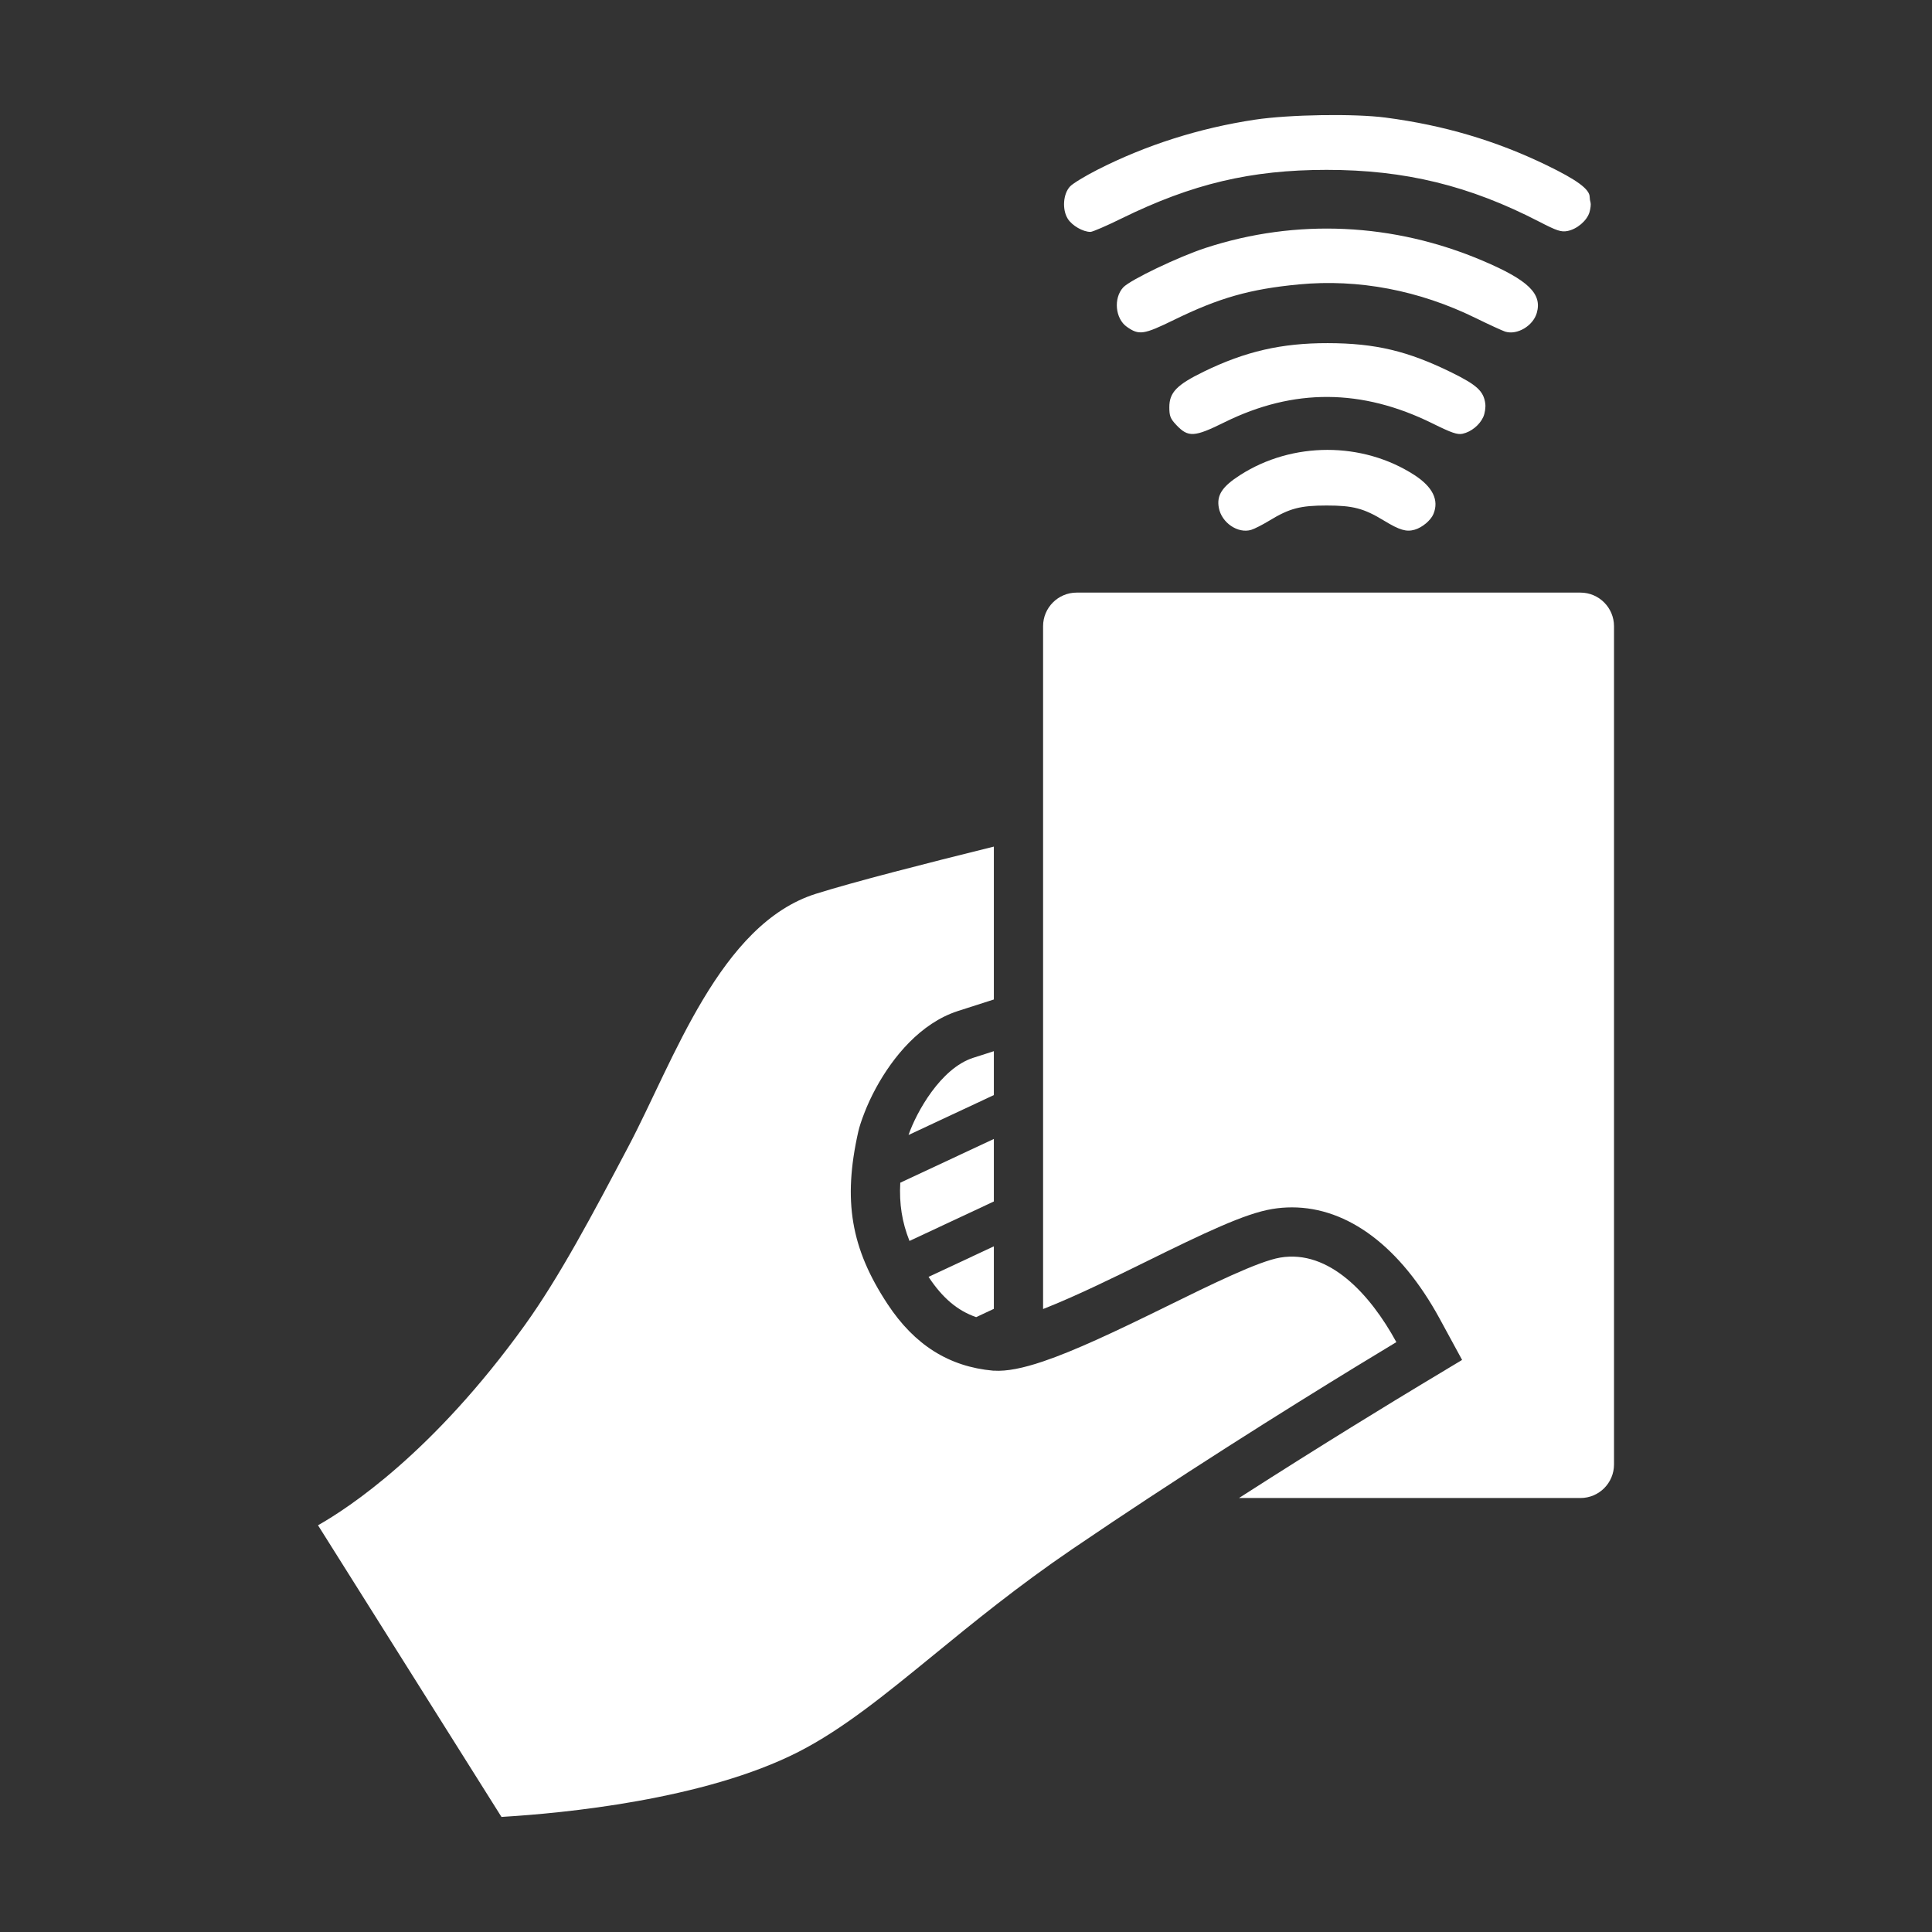
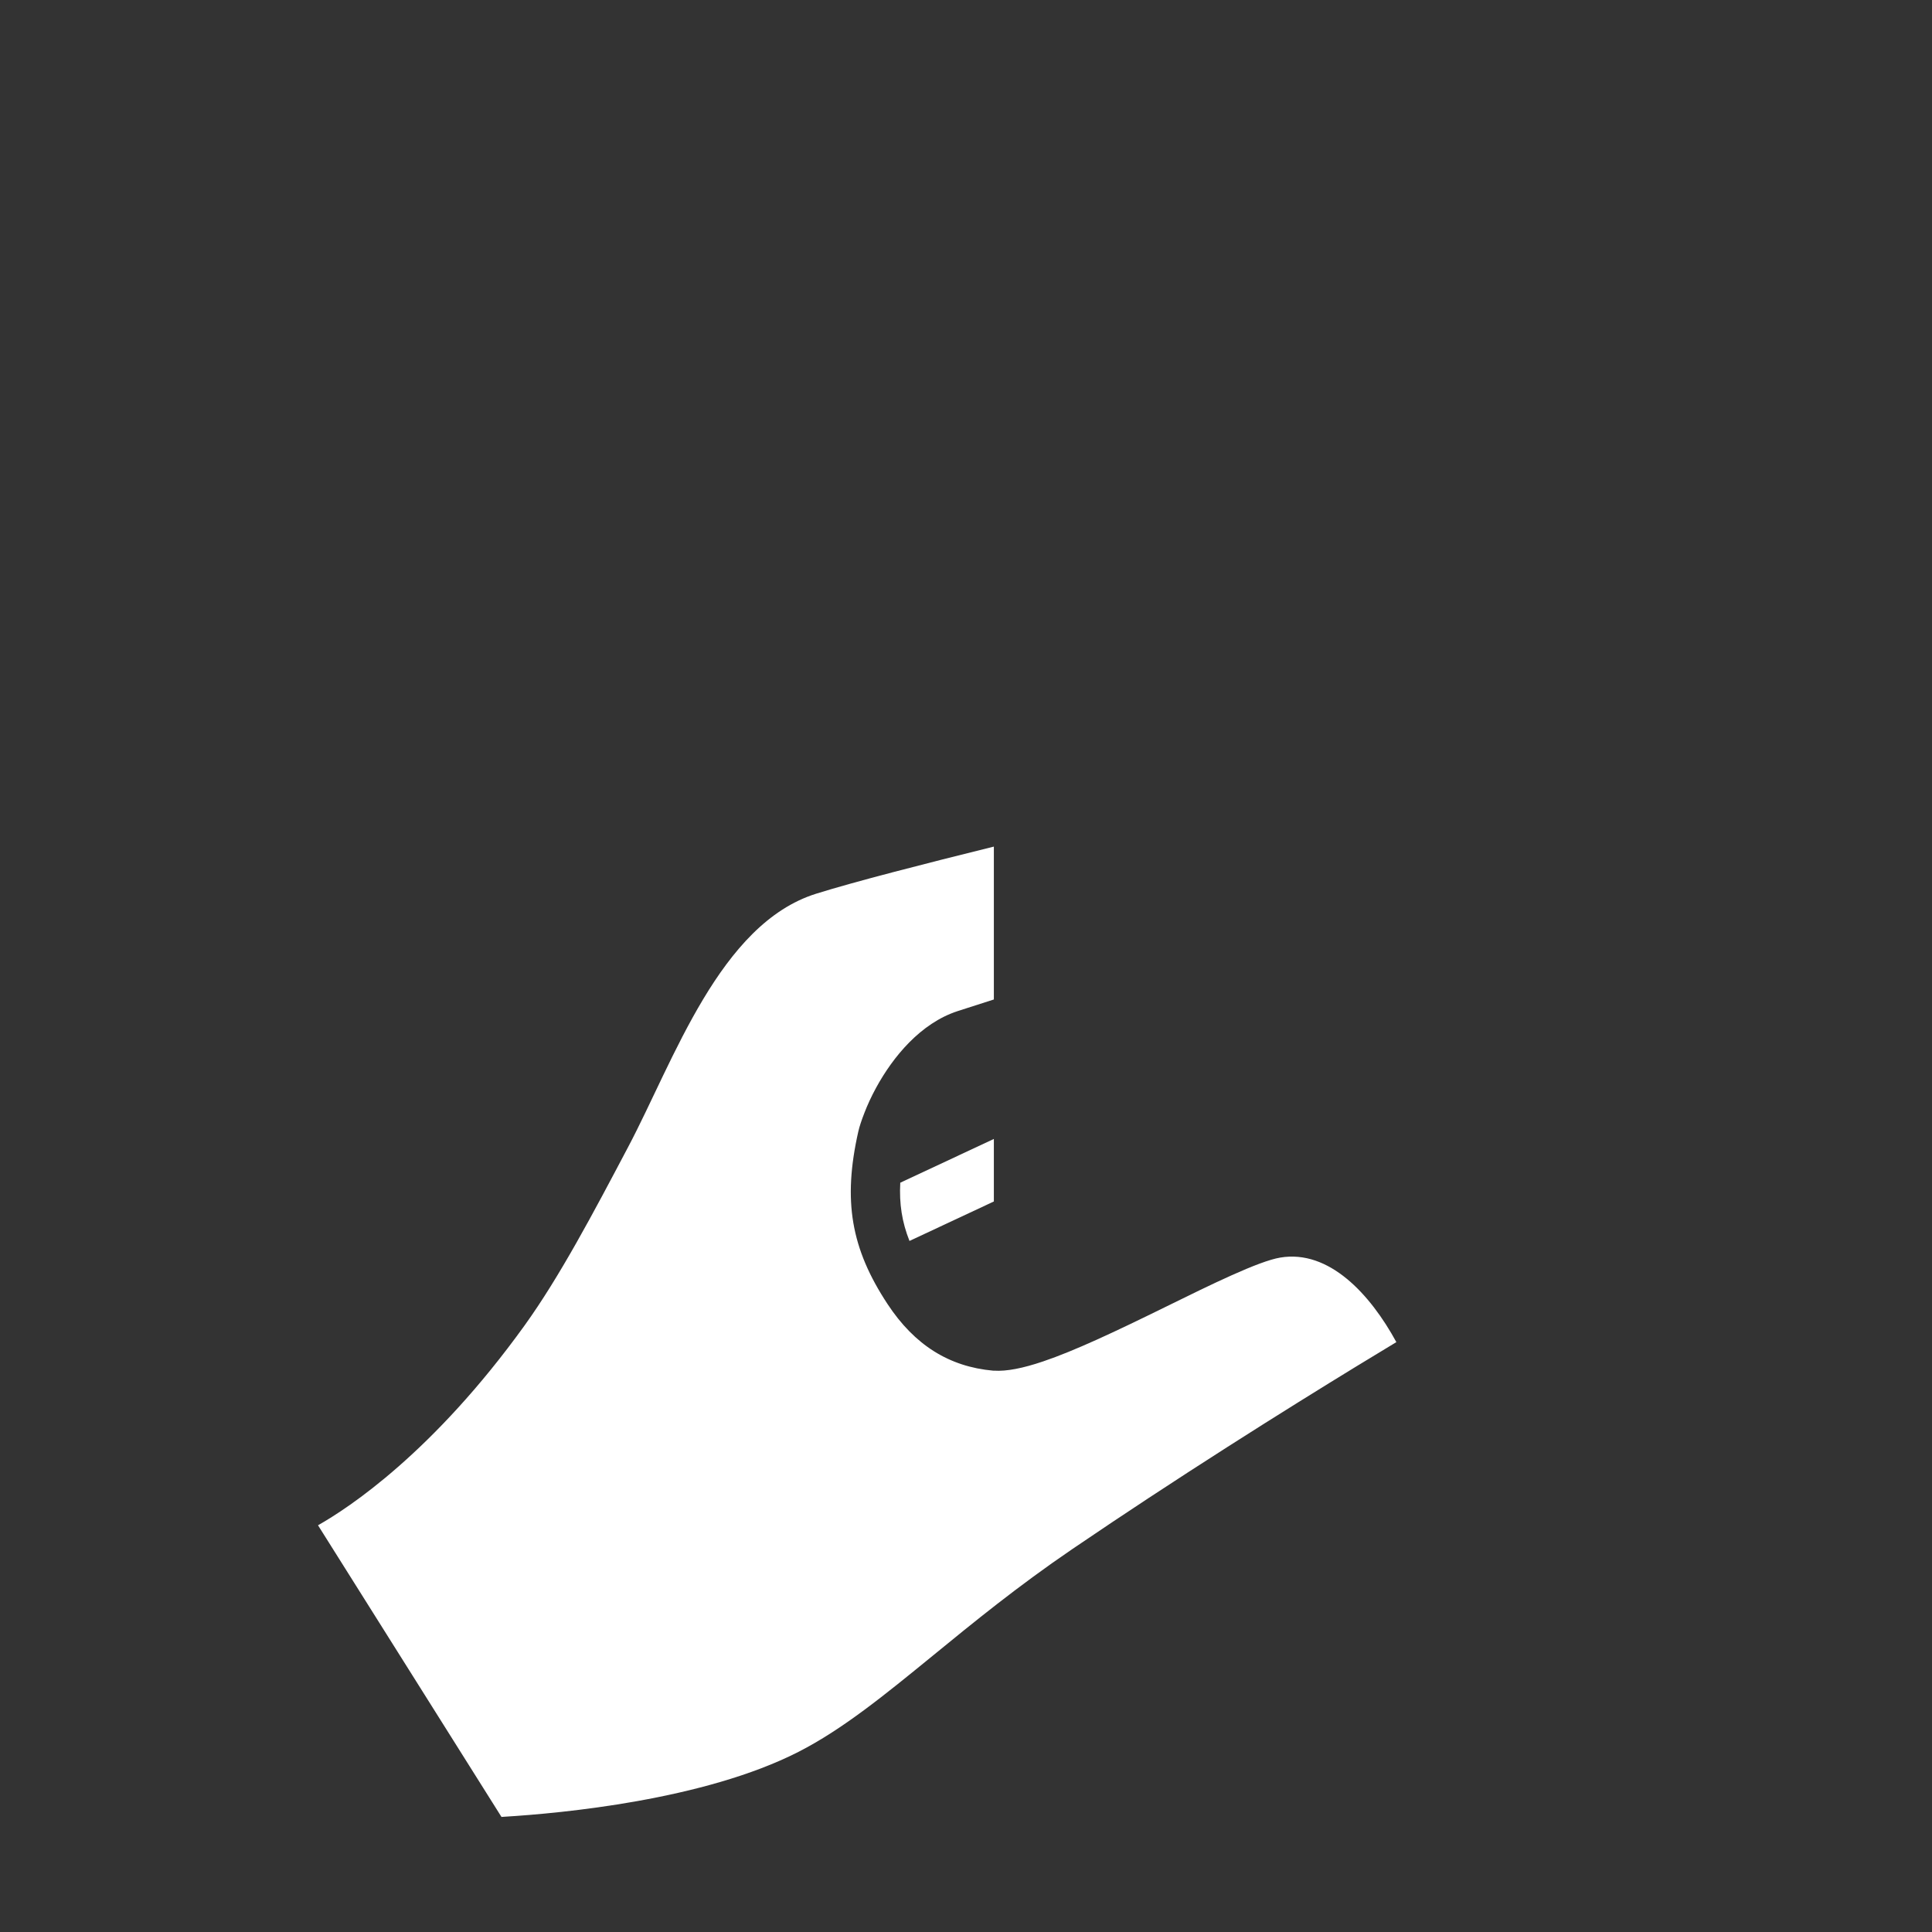
<svg xmlns="http://www.w3.org/2000/svg" version="1.1" x="0px" y="0px" viewBox="0 0 100 100" enable-background="new 0 0 100 100" xml:space="preserve">
  <rect x="0" y="0" width="100" height="100" fill="#333333" stroke="none" />
-   <path fill="#ffffff" d="M48.068,66.099c0.708,1.077,1.493,1.743,2.458,2.076l0.916-0.429V64.51l-3.379,1.58  C48.065,66.093,48.066,66.096,48.068,66.099z" />
  <path fill="#ffffff" d="M47.075,64.231l4.367-2.043v-3.236l-4.844,2.265C46.538,62.312,46.69,63.266,47.075,64.231z" />
-   <path fill="#ffffff" d="M47.025,58.747l4.417-2.066v-2.272c-0.36,0.115-0.715,0.228-1.084,0.348C48.689,55.303,47.436,57.561,47.025,58.747z" />
  <path fill="#ffffff" d="M66.266,65.092c-1.126,0.188-3.583,1.394-5.96,2.564c-2.604,1.28-4.691,2.263-6.316,2.811  c-1.035,0.35-1.885,0.523-2.547,0.478c-0.01-0.001-0.023,0.002-0.032,0.001c-2.287-0.205-4.075-1.328-5.469-3.444  c-1.897-2.877-2.324-5.356-1.516-8.934c0.059-0.264,0.174-0.601,0.315-0.964c0.156-0.404,0.356-0.845,0.611-1.311  c0.867-1.583,2.286-3.327,4.215-3.958c0.637-0.208,1.26-0.407,1.875-0.602V43.82c-3.693,0.914-7.218,1.819-9.198,2.438  c-4.986,1.559-7.368,8.64-9.728,13.104c-1.828,3.465-3.558,6.734-5.365,9.245c-4.74,6.583-9.118,9.452-10.691,10.341l9.497,15.097  l0.145-0.011c2.953-0.179,10.342-0.863,15.229-3.359c2.289-1.171,4.457-2.941,6.968-4.992c2.049-1.676,4.37-3.574,7.191-5.494  c0.055-0.037,0.109-0.073,0.164-0.111c1.275-0.866,2.549-1.719,3.797-2.539c5.643-3.712,10.738-6.816,12.824-8.071  C70.915,66.974,68.788,64.669,66.266,65.092z" />
-   <path fill="#ffffff" d="M81.804,30.673H55.728c-0.959,0-1.738,0.779-1.738,1.738v35.344c1.675-0.655,3.74-1.671,5.193-2.386  c3.205-1.58,5.256-2.558,6.666-2.791c0.335-0.057,0.68-0.085,1.02-0.085c2.906,0,5.619,2.043,7.643,5.752l1.166,2.144l-2.091,1.258  c-1.371,0.826-5.043,3.055-9.457,5.89h17.675c0.957,0,1.736-0.777,1.736-1.737V32.412C83.54,31.453,82.761,30.673,81.804,30.673z" />
  <g>
-     <path fill-rule="evenodd" fill="#ffffff" clip-rule="evenodd" d="M82.272,10.983c-0.127,0.438-0.648,0.881-1.145,0.975   c-0.323,0.061-0.548-0.014-1.446-0.478c-3.624-1.875-6.963-2.688-11.013-2.688c-3.914,0-6.959,0.721-10.61,2.512   c-0.782,0.386-1.511,0.699-1.616,0.699c-0.388,0-0.951-0.324-1.173-0.677c-0.302-0.481-0.245-1.291,0.118-1.677   c0.14-0.15,0.774-0.536,1.41-0.86c2.518-1.282,5.279-2.16,8.153-2.594c1.778-0.268,5.151-0.322,6.78-0.107   c3.004,0.395,5.685,1.188,8.311,2.457c1.589,0.769,2.241,1.25,2.241,1.653c0,0.081,0.021,0.212,0.046,0.292   C82.352,10.572,82.327,10.793,82.272,10.983L82.272,10.983L82.272,10.983z M79.543,16.201c-0.195,0.672-1.02,1.156-1.637,0.963   c-0.147-0.048-0.837-0.364-1.527-0.703c-2.929-1.436-6.067-2.033-9.149-1.74c-2.531,0.24-4.129,0.695-6.465,1.837   c-1.568,0.767-1.811,0.803-2.441,0.357c-0.601-0.424-0.698-1.482-0.188-2.038c0.354-0.386,2.855-1.584,4.273-2.047   c4.689-1.531,9.725-1.297,14.334,0.665C79.104,14.499,79.832,15.205,79.543,16.201L79.543,16.201z M76.774,21.582   c-0.187,0.414-0.625,0.771-1.067,0.868c-0.269,0.061-0.567-0.041-1.562-0.534c-3.661-1.807-7.187-1.826-10.761-0.061   c-1.57,0.777-1.883,0.795-2.502,0.138c-0.305-0.323-0.358-0.462-0.358-0.915c0-0.764,0.383-1.16,1.783-1.842   c2.154-1.049,4.022-1.478,6.417-1.475c2.461,0.004,4.15,0.406,6.423,1.526c1.3,0.642,1.644,0.958,1.731,1.601   C76.904,21.085,76.858,21.397,76.774,21.582L76.774,21.582L76.774,21.582z M74.195,26.603c-0.134,0.328-0.581,0.703-0.97,0.814   c-0.435,0.125-0.779,0.023-1.592-0.471c-1.042-0.635-1.603-0.781-2.965-0.781c-1.363,0-1.923,0.146-2.965,0.781   c-0.355,0.216-0.779,0.432-0.943,0.48c-0.687,0.205-1.529-0.369-1.673-1.139c-0.123-0.652,0.169-1.1,1.104-1.699   c2.71-1.736,6.33-1.736,9.018,0C74.157,25.203,74.493,25.885,74.195,26.603L74.195,26.603L74.195,26.603z" />
-   </g>
+     </g>
</svg>